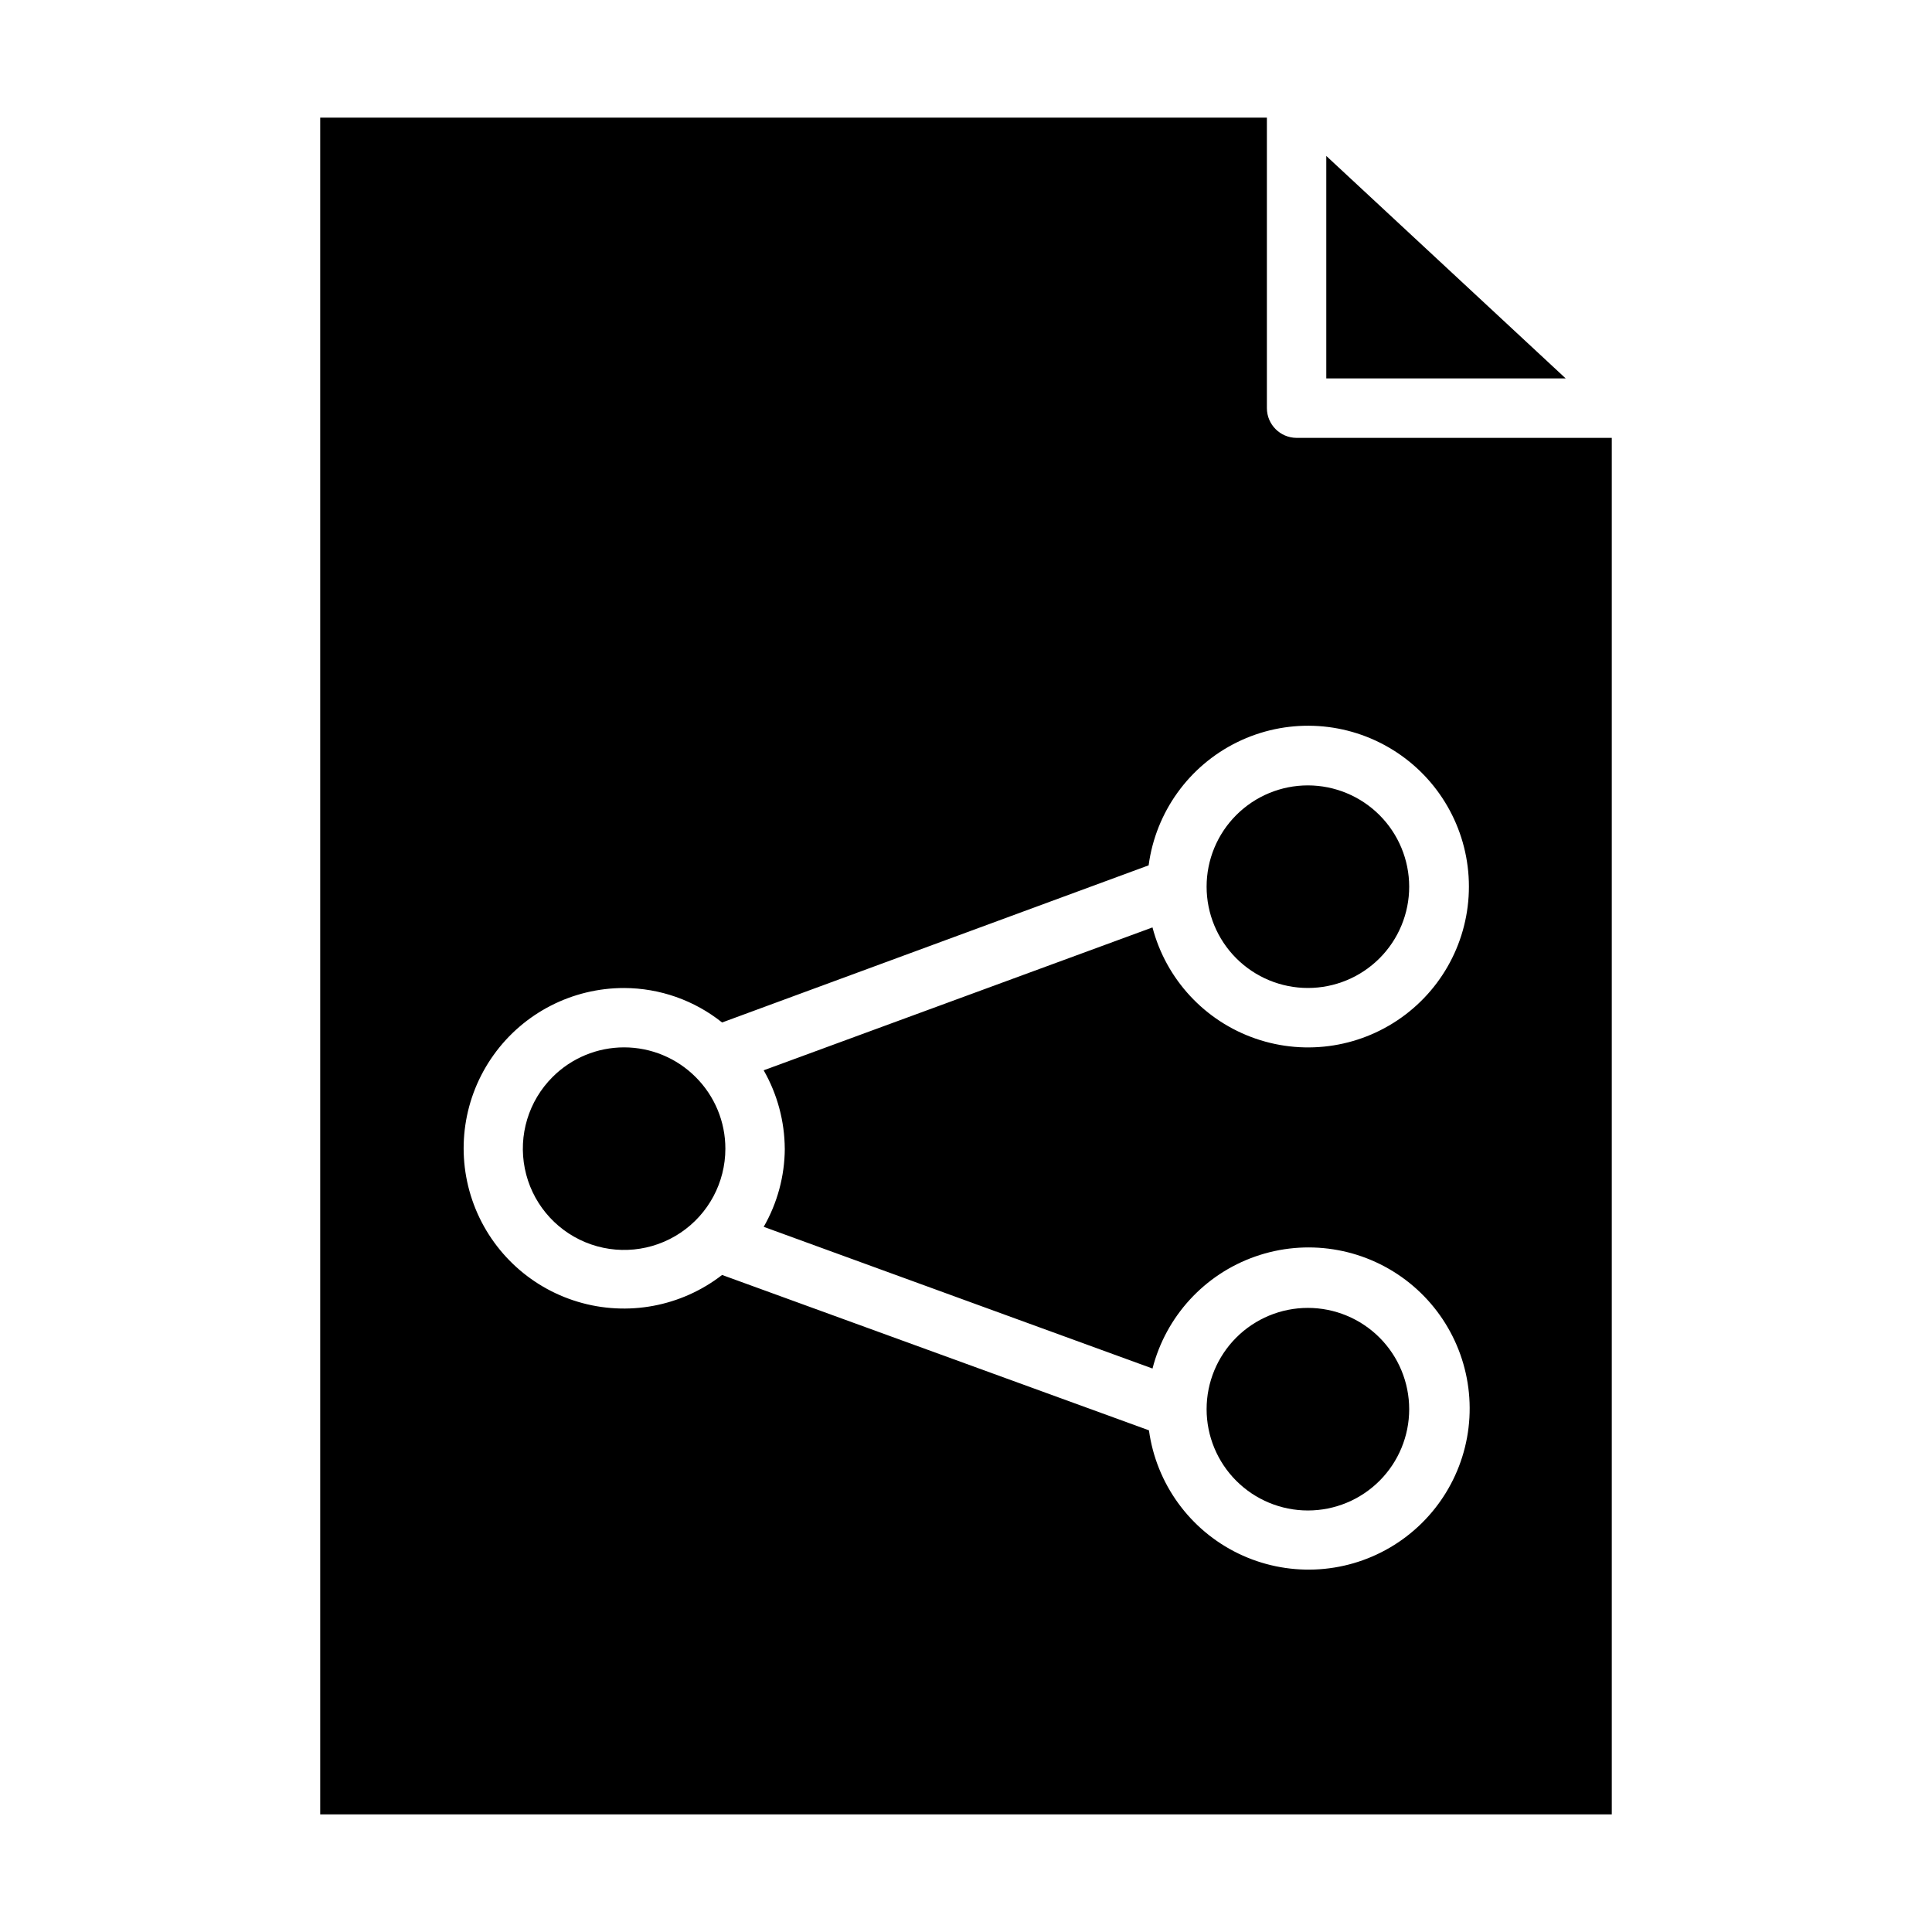
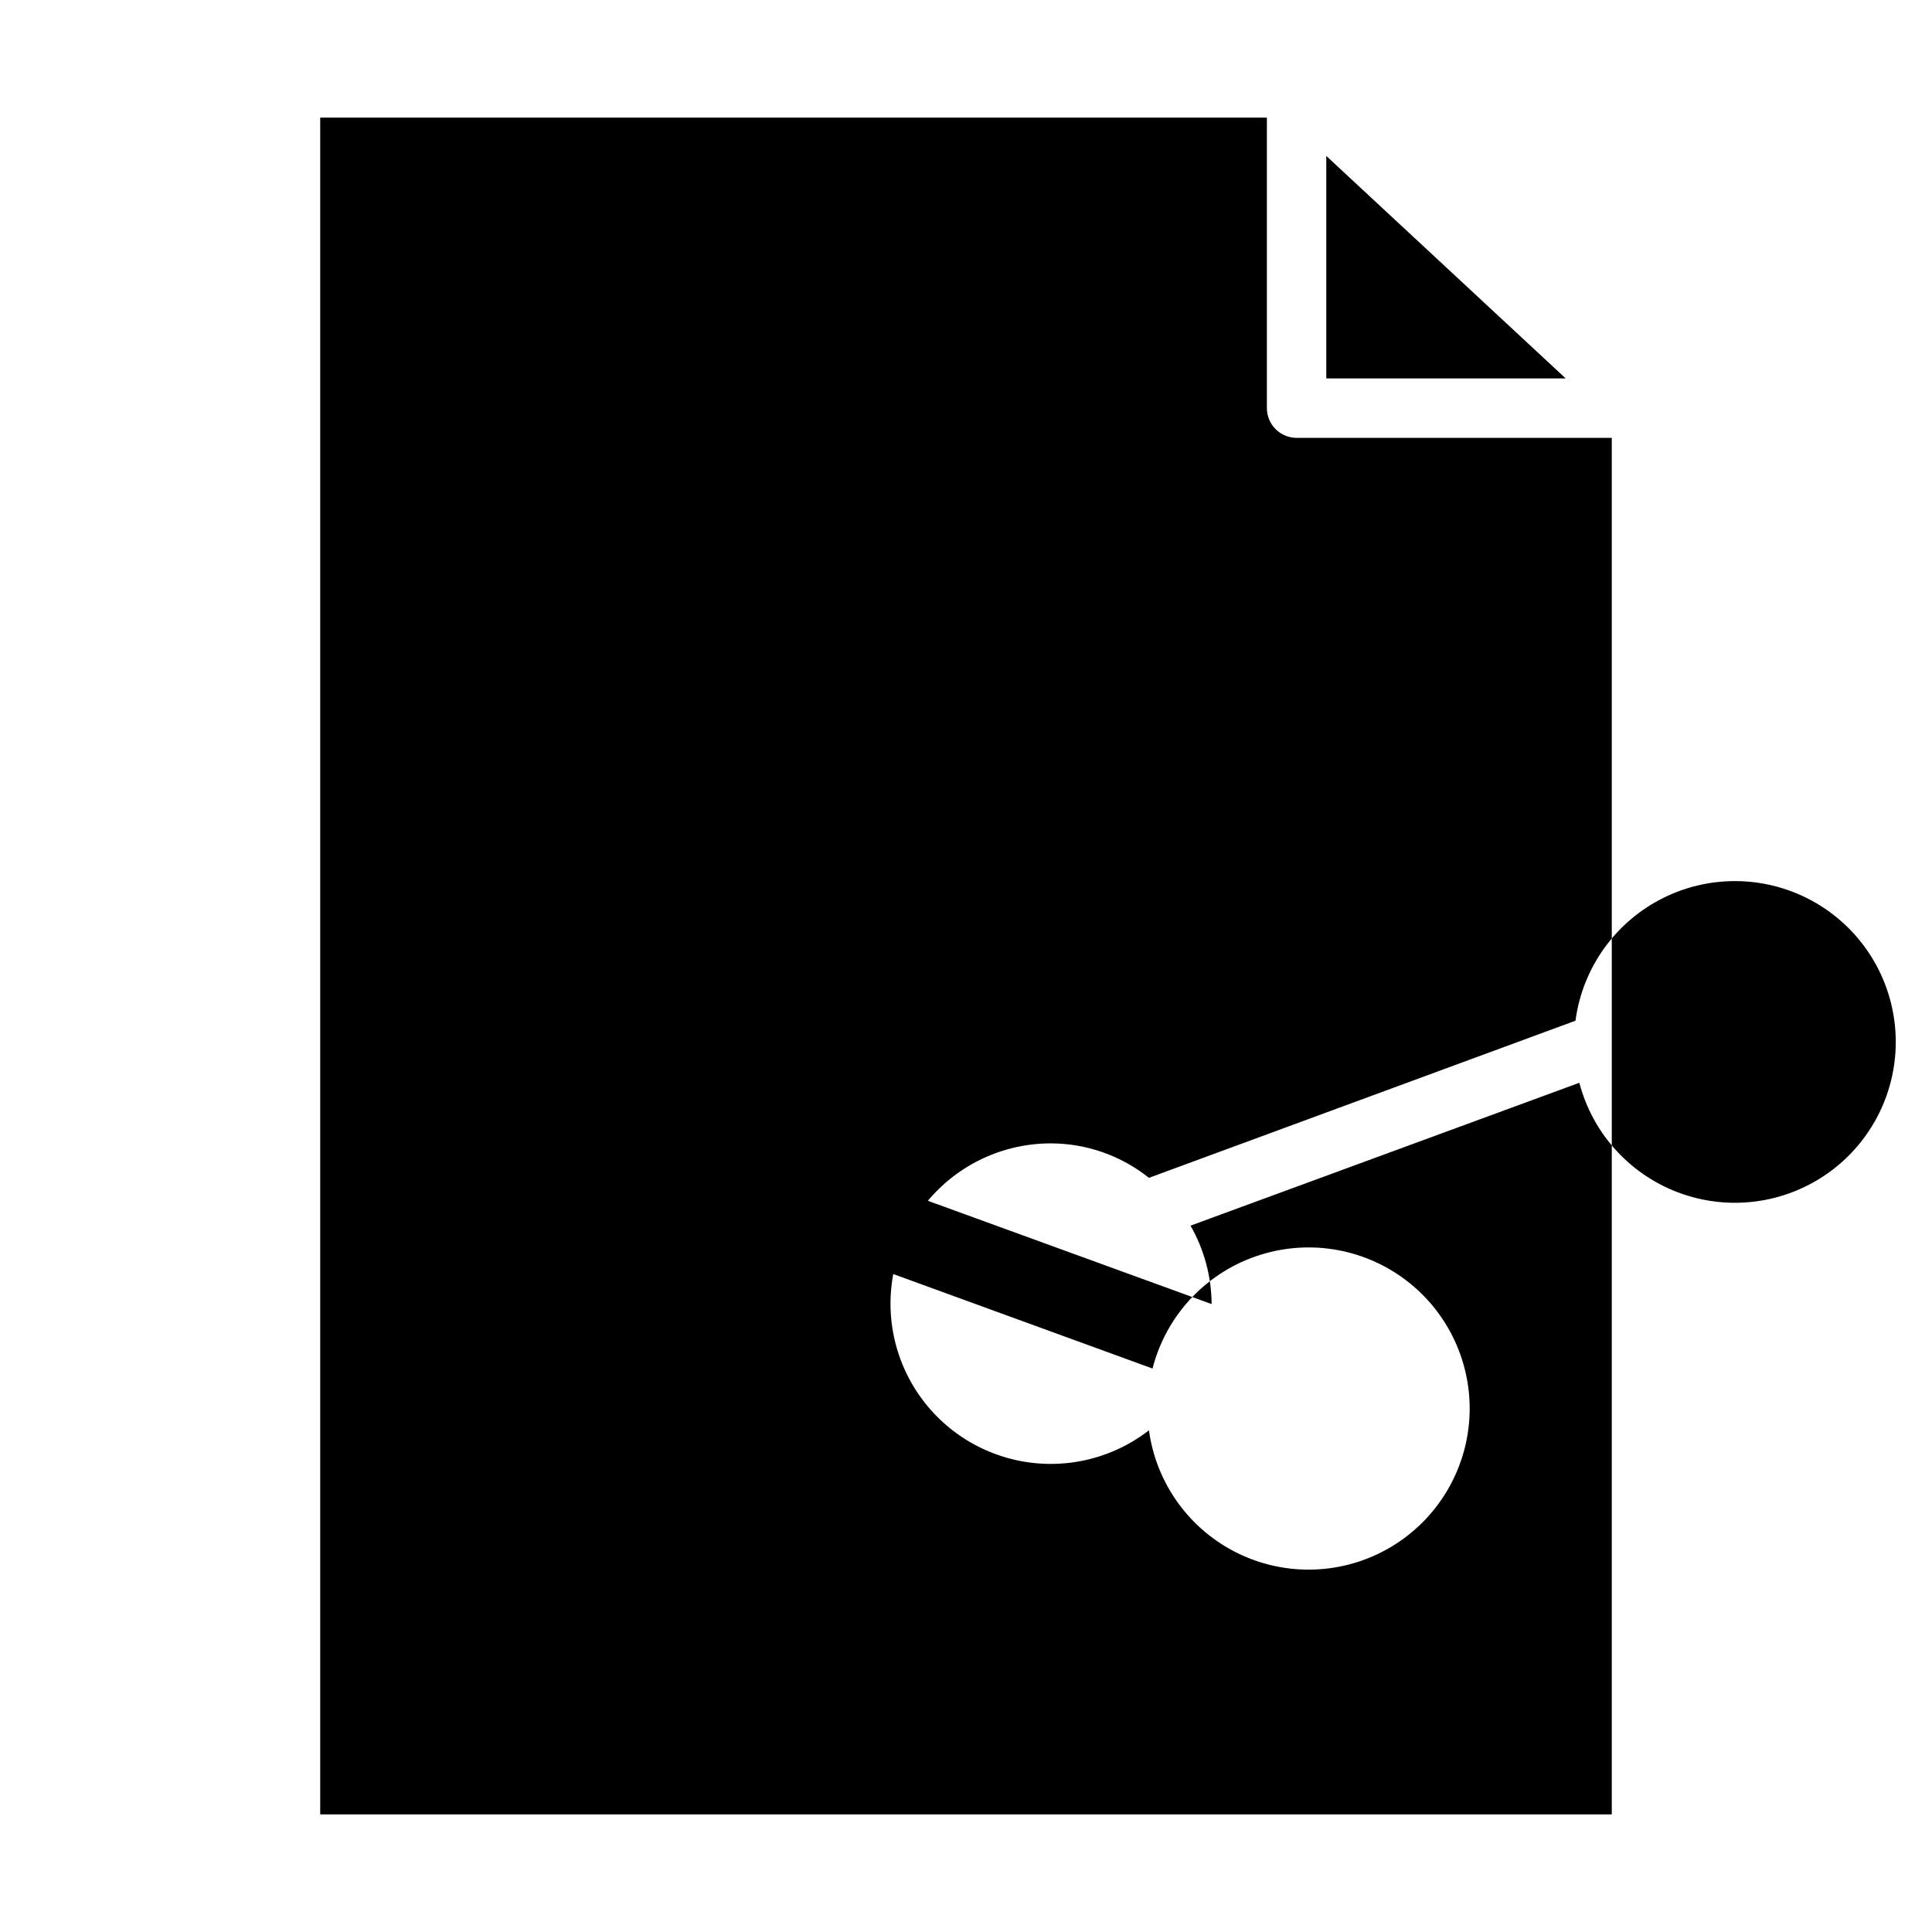
<svg xmlns="http://www.w3.org/2000/svg" fill="#000000" width="800px" height="800px" version="1.1" viewBox="144 144 512 512">
  <g>
    <path d="m558.93 244.29h-63.449v-58.961z" />
-     <path d="m487.61 260.04c-4.34-0.016-7.859-3.531-7.871-7.875v-76.988h-250.88v449.65h342.28v-364.79zm-135.63 188.38c-0.043 7.269-1.969 14.402-5.59 20.703l103.04 37.551c3.547-13.828 13.766-24.969 27.234-29.688 13.473-4.723 28.41-2.398 39.812 6.188 11.398 8.59 17.754 22.309 16.934 36.559-0.824 14.25-8.715 27.148-21.027 34.367-12.312 7.223-27.418 7.812-40.258 1.574-12.836-6.242-21.707-18.484-23.641-32.625l-113.12-41.172c-10.844 8.402-25.074 11.051-38.211 7.113-13.141-3.938-23.566-13.977-28-26.953-4.434-12.98-2.328-27.301 5.656-38.453 7.981-11.152 20.859-17.762 34.574-17.75 9.445 0.02 18.602 3.238 25.98 9.133l113.04-41.645h-0.004c1.883-14.121 10.695-26.367 23.484-32.641 12.789-6.273 27.867-5.742 40.184 1.414s20.246 19.992 21.129 34.211c0.883 14.219-5.391 27.938-16.727 36.562-11.336 8.629-26.23 11.023-39.699 6.383-13.469-4.637-23.73-15.699-27.348-29.477l-103.04 37.863c3.621 6.332 5.547 13.488 5.59 20.781z" />
-     <path d="m517.45 378.98c0 7.117-2.828 13.945-7.863 18.98-5.035 5.035-11.859 7.863-18.98 7.863-7.121 0-13.945-2.828-18.98-7.863-5.035-5.035-7.863-11.863-7.863-18.98 0-7.121 2.828-13.949 7.863-18.98 5.035-5.035 11.859-7.863 18.98-7.863 7.117 0.008 13.938 2.84 18.973 7.871 5.031 5.031 7.863 11.855 7.871 18.973z" />
-     <path d="m517.45 517.45c0 7.121-2.828 13.945-7.863 18.98-5.035 5.035-11.859 7.863-18.98 7.863-7.121 0-13.945-2.828-18.98-7.863-5.035-5.035-7.863-11.859-7.863-18.98 0-7.121 2.828-13.945 7.863-18.98s11.859-7.863 18.98-7.863c7.117 0.004 13.941 2.836 18.977 7.867 5.031 5.035 7.863 11.859 7.867 18.977z" />
+     <path d="m487.61 260.04c-4.34-0.016-7.859-3.531-7.871-7.875v-76.988h-250.88v449.65h342.28v-364.79zm-135.63 188.38c-0.043 7.269-1.969 14.402-5.59 20.703l103.04 37.551c3.547-13.828 13.766-24.969 27.234-29.688 13.473-4.723 28.41-2.398 39.812 6.188 11.398 8.59 17.754 22.309 16.934 36.559-0.824 14.25-8.715 27.148-21.027 34.367-12.312 7.223-27.418 7.812-40.258 1.574-12.836-6.242-21.707-18.484-23.641-32.625c-10.844 8.402-25.074 11.051-38.211 7.113-13.141-3.938-23.566-13.977-28-26.953-4.434-12.98-2.328-27.301 5.656-38.453 7.981-11.152 20.859-17.762 34.574-17.75 9.445 0.02 18.602 3.238 25.98 9.133l113.04-41.645h-0.004c1.883-14.121 10.695-26.367 23.484-32.641 12.789-6.273 27.867-5.742 40.184 1.414s20.246 19.992 21.129 34.211c0.883 14.219-5.391 27.938-16.727 36.562-11.336 8.629-26.23 11.023-39.699 6.383-13.469-4.637-23.73-15.699-27.348-29.477l-103.04 37.863c3.621 6.332 5.547 13.488 5.59 20.781z" />
    <path d="m336.23 448.41c0 8.965-4.473 17.336-11.926 22.312-7.449 4.981-16.895 5.914-25.176 2.484-8.281-3.43-14.305-10.766-16.051-19.555-1.75-8.789 1-17.875 7.34-24.211 5.023-5.043 11.852-7.875 18.969-7.875 7.121 0 13.945 2.832 18.973 7.875 5.043 5.023 7.879 11.852 7.871 18.969z" />
  </g>
</svg>